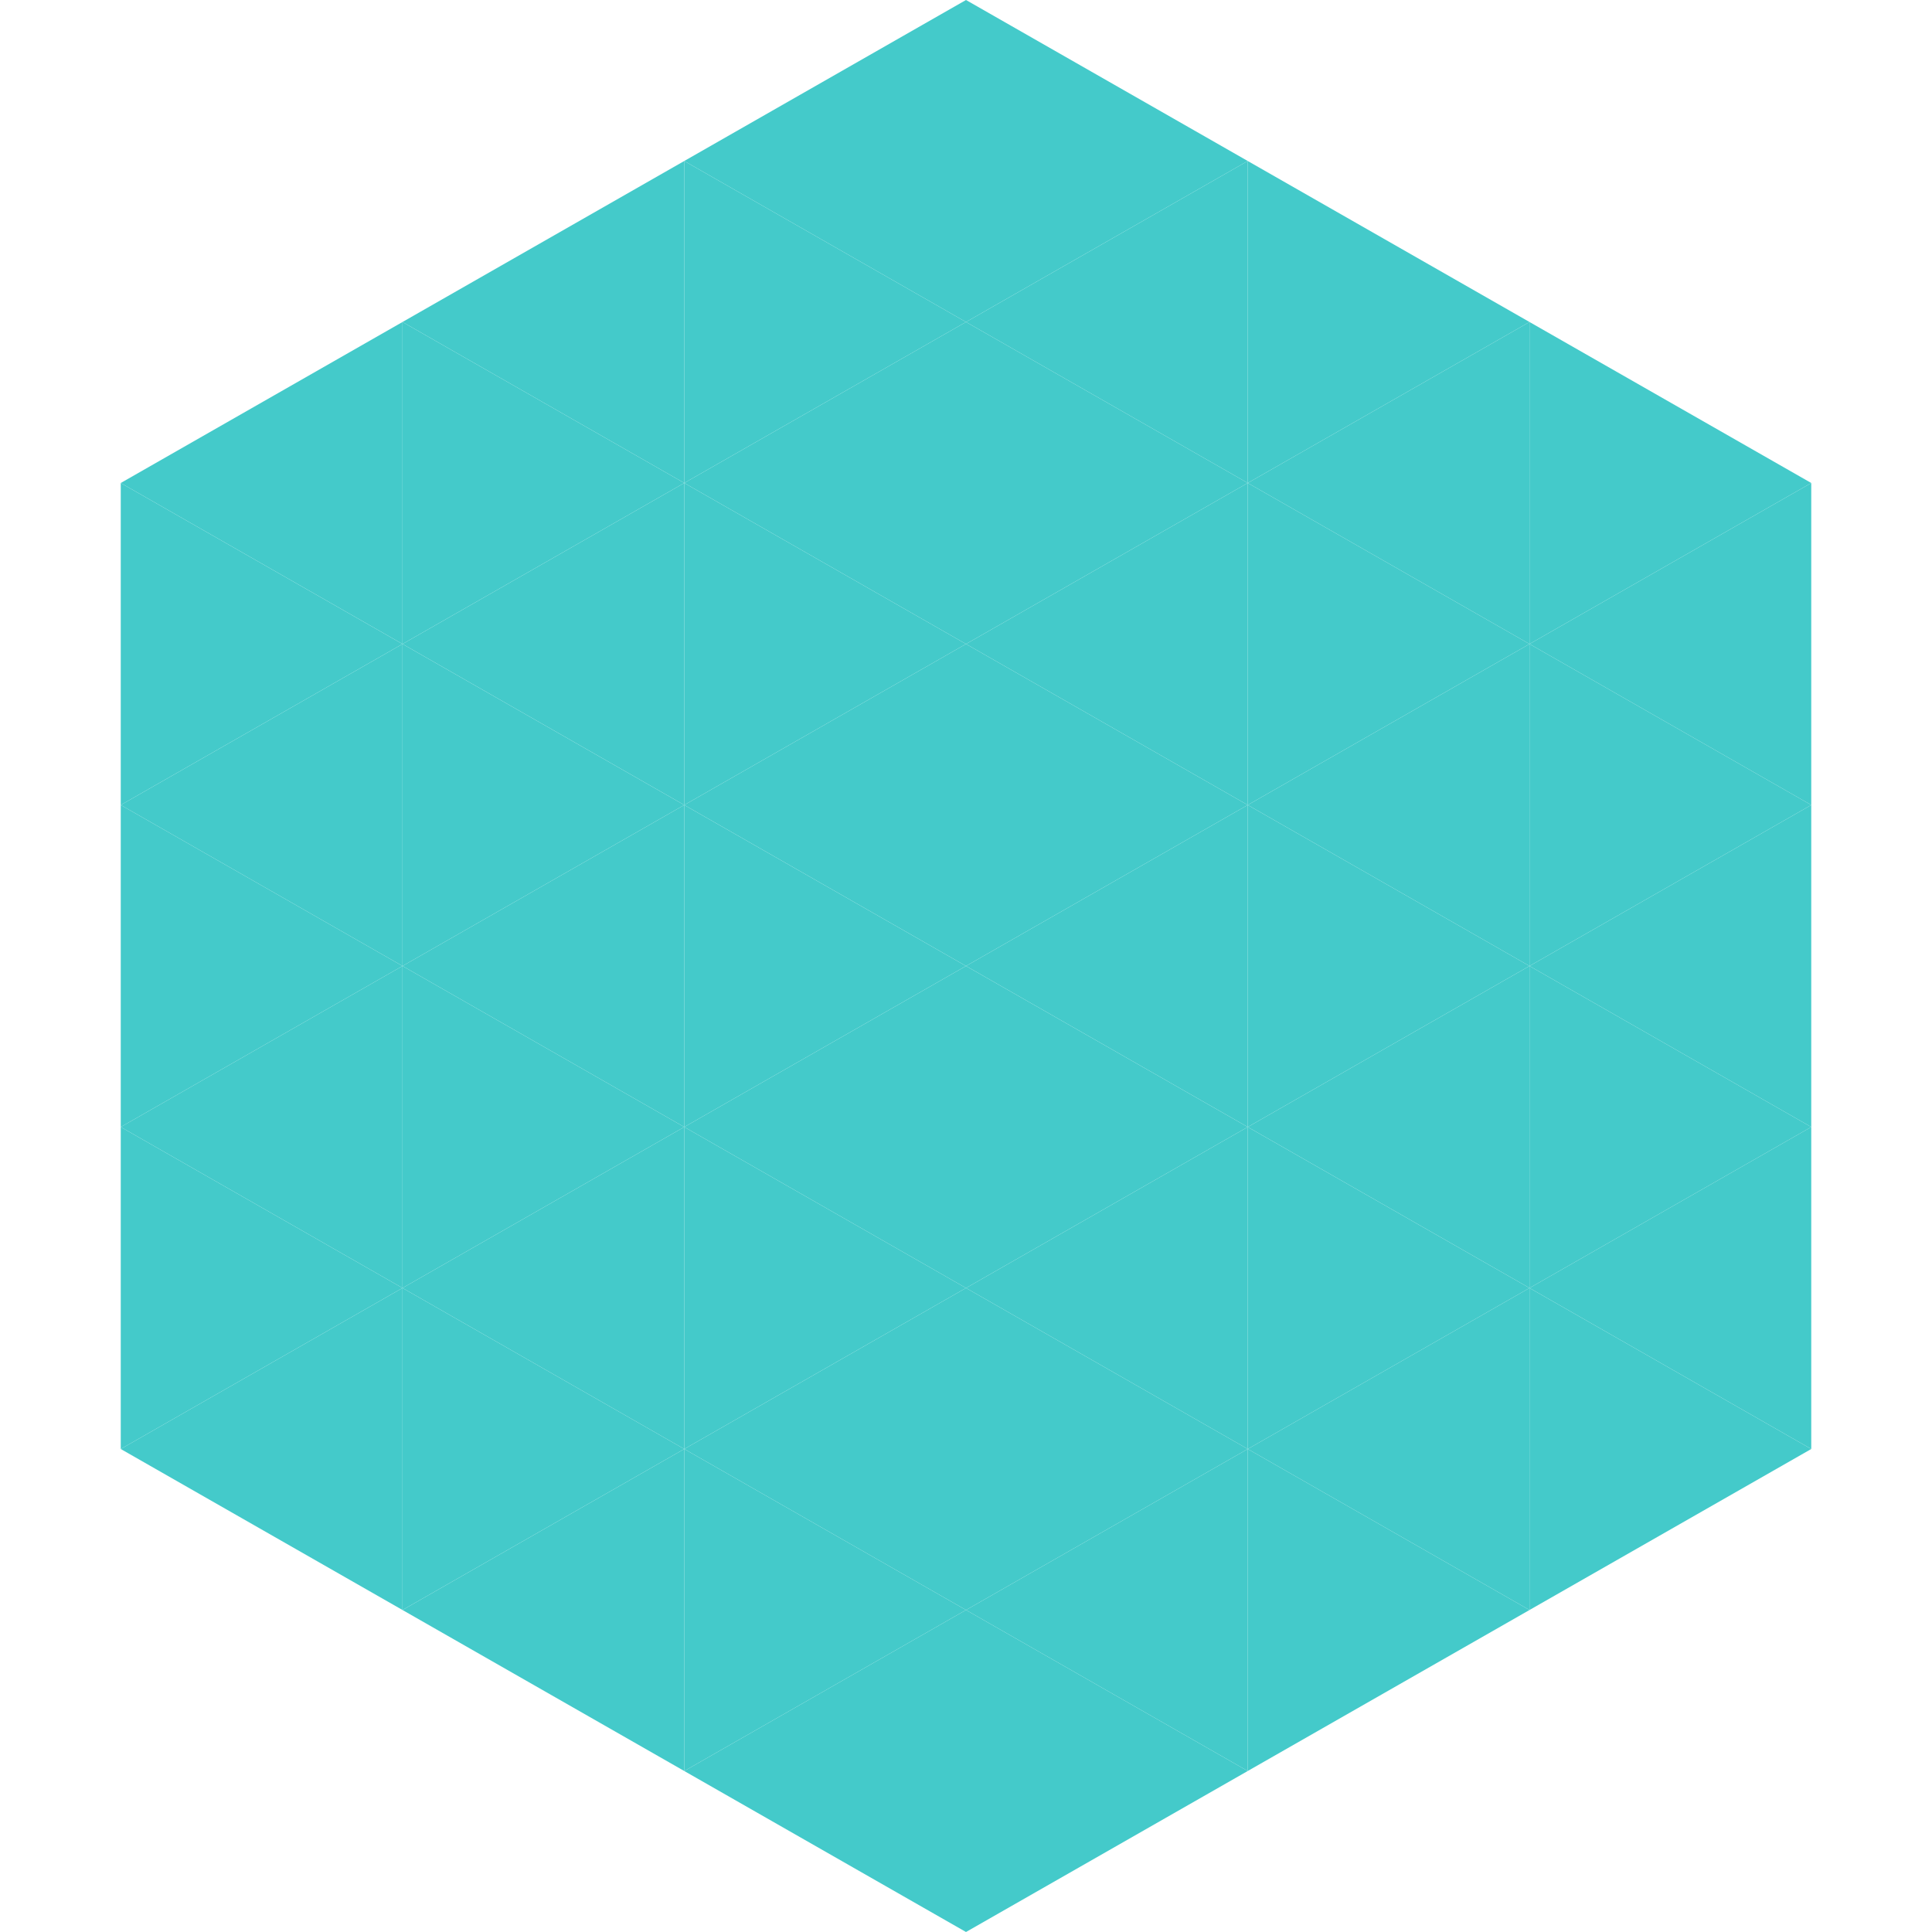
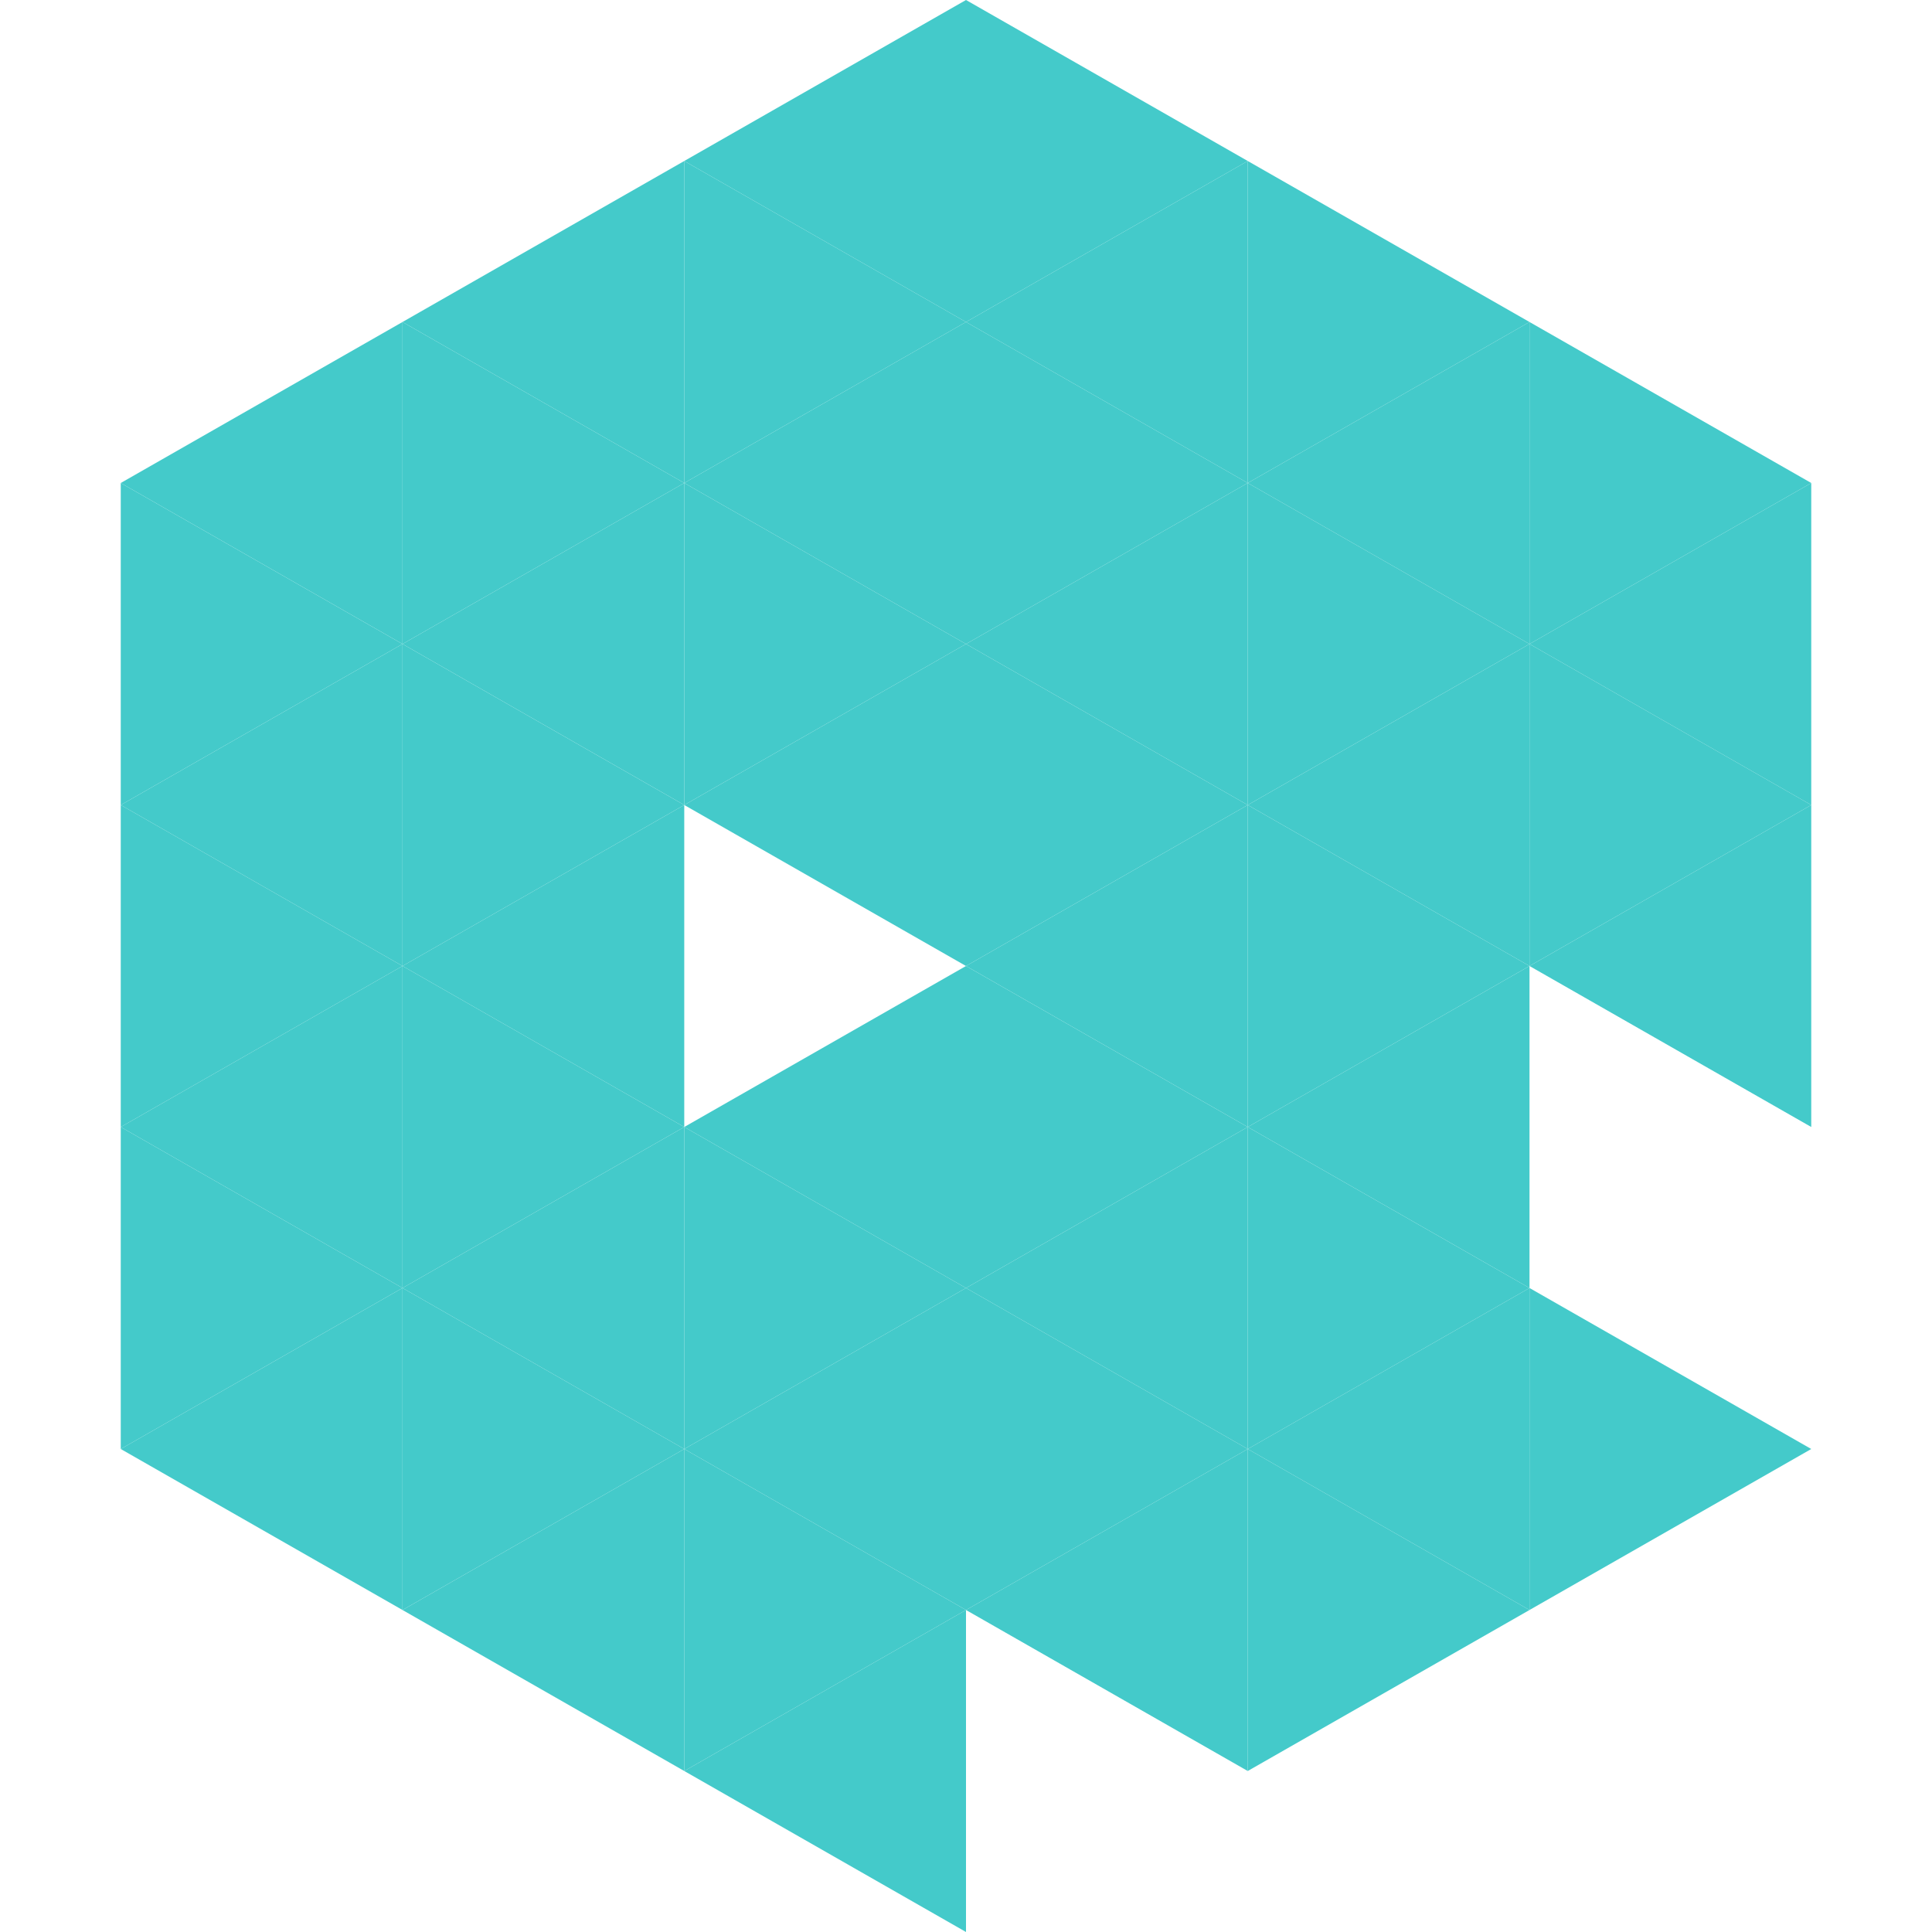
<svg xmlns="http://www.w3.org/2000/svg" width="240" height="240">
  <polygon points="50,40 15,60 50,80" style="fill:rgb(68,202,202)" />
  <polygon points="190,40 225,60 190,80" style="fill:rgb(68,202,202)" />
  <polygon points="15,60 50,80 15,100" style="fill:rgb(68,202,202)" />
  <polygon points="225,60 190,80 225,100" style="fill:rgb(68,202,202)" />
  <polygon points="50,80 15,100 50,120" style="fill:rgb(68,202,202)" />
  <polygon points="190,80 225,100 190,120" style="fill:rgb(68,202,202)" />
  <polygon points="15,100 50,120 15,140" style="fill:rgb(68,202,202)" />
  <polygon points="225,100 190,120 225,140" style="fill:rgb(68,202,202)" />
  <polygon points="50,120 15,140 50,160" style="fill:rgb(68,202,202)" />
-   <polygon points="190,120 225,140 190,160" style="fill:rgb(68,202,202)" />
  <polygon points="15,140 50,160 15,180" style="fill:rgb(68,202,202)" />
-   <polygon points="225,140 190,160 225,180" style="fill:rgb(68,202,202)" />
  <polygon points="50,160 15,180 50,200" style="fill:rgb(68,202,202)" />
  <polygon points="190,160 225,180 190,200" style="fill:rgb(68,202,202)" />
  <polygon points="15,180 50,200 15,220" style="fill:rgb(255,255,255); fill-opacity:0" />
  <polygon points="225,180 190,200 225,220" style="fill:rgb(255,255,255); fill-opacity:0" />
  <polygon points="50,0 85,20 50,40" style="fill:rgb(255,255,255); fill-opacity:0" />
  <polygon points="190,0 155,20 190,40" style="fill:rgb(255,255,255); fill-opacity:0" />
  <polygon points="85,20 50,40 85,60" style="fill:rgb(68,202,202)" />
  <polygon points="155,20 190,40 155,60" style="fill:rgb(68,202,202)" />
  <polygon points="50,40 85,60 50,80" style="fill:rgb(68,202,202)" />
  <polygon points="190,40 155,60 190,80" style="fill:rgb(68,202,202)" />
  <polygon points="85,60 50,80 85,100" style="fill:rgb(68,202,202)" />
  <polygon points="155,60 190,80 155,100" style="fill:rgb(68,202,202)" />
  <polygon points="50,80 85,100 50,120" style="fill:rgb(68,202,202)" />
  <polygon points="190,80 155,100 190,120" style="fill:rgb(68,202,202)" />
  <polygon points="85,100 50,120 85,140" style="fill:rgb(68,202,202)" />
  <polygon points="155,100 190,120 155,140" style="fill:rgb(68,202,202)" />
  <polygon points="50,120 85,140 50,160" style="fill:rgb(68,202,202)" />
  <polygon points="190,120 155,140 190,160" style="fill:rgb(68,202,202)" />
  <polygon points="85,140 50,160 85,180" style="fill:rgb(68,202,202)" />
  <polygon points="155,140 190,160 155,180" style="fill:rgb(68,202,202)" />
  <polygon points="50,160 85,180 50,200" style="fill:rgb(68,202,202)" />
  <polygon points="190,160 155,180 190,200" style="fill:rgb(68,202,202)" />
  <polygon points="85,180 50,200 85,220" style="fill:rgb(68,202,202)" />
  <polygon points="155,180 190,200 155,220" style="fill:rgb(68,202,202)" />
  <polygon points="120,0 85,20 120,40" style="fill:rgb(68,202,202)" />
  <polygon points="120,0 155,20 120,40" style="fill:rgb(68,202,202)" />
  <polygon points="85,20 120,40 85,60" style="fill:rgb(68,202,202)" />
  <polygon points="155,20 120,40 155,60" style="fill:rgb(68,202,202)" />
  <polygon points="120,40 85,60 120,80" style="fill:rgb(68,202,202)" />
  <polygon points="120,40 155,60 120,80" style="fill:rgb(68,202,202)" />
  <polygon points="85,60 120,80 85,100" style="fill:rgb(68,202,202)" />
  <polygon points="155,60 120,80 155,100" style="fill:rgb(68,202,202)" />
  <polygon points="120,80 85,100 120,120" style="fill:rgb(68,202,202)" />
  <polygon points="120,80 155,100 120,120" style="fill:rgb(68,202,202)" />
-   <polygon points="85,100 120,120 85,140" style="fill:rgb(68,202,202)" />
  <polygon points="155,100 120,120 155,140" style="fill:rgb(68,202,202)" />
  <polygon points="120,120 85,140 120,160" style="fill:rgb(68,202,202)" />
  <polygon points="120,120 155,140 120,160" style="fill:rgb(68,202,202)" />
  <polygon points="85,140 120,160 85,180" style="fill:rgb(68,202,202)" />
  <polygon points="155,140 120,160 155,180" style="fill:rgb(68,202,202)" />
  <polygon points="120,160 85,180 120,200" style="fill:rgb(68,202,202)" />
  <polygon points="120,160 155,180 120,200" style="fill:rgb(68,202,202)" />
  <polygon points="85,180 120,200 85,220" style="fill:rgb(68,202,202)" />
  <polygon points="155,180 120,200 155,220" style="fill:rgb(68,202,202)" />
  <polygon points="120,200 85,220 120,240" style="fill:rgb(68,202,202)" />
-   <polygon points="120,200 155,220 120,240" style="fill:rgb(68,202,202)" />
  <polygon points="85,220 120,240 85,260" style="fill:rgb(255,255,255); fill-opacity:0" />
  <polygon points="155,220 120,240 155,260" style="fill:rgb(255,255,255); fill-opacity:0" />
</svg>